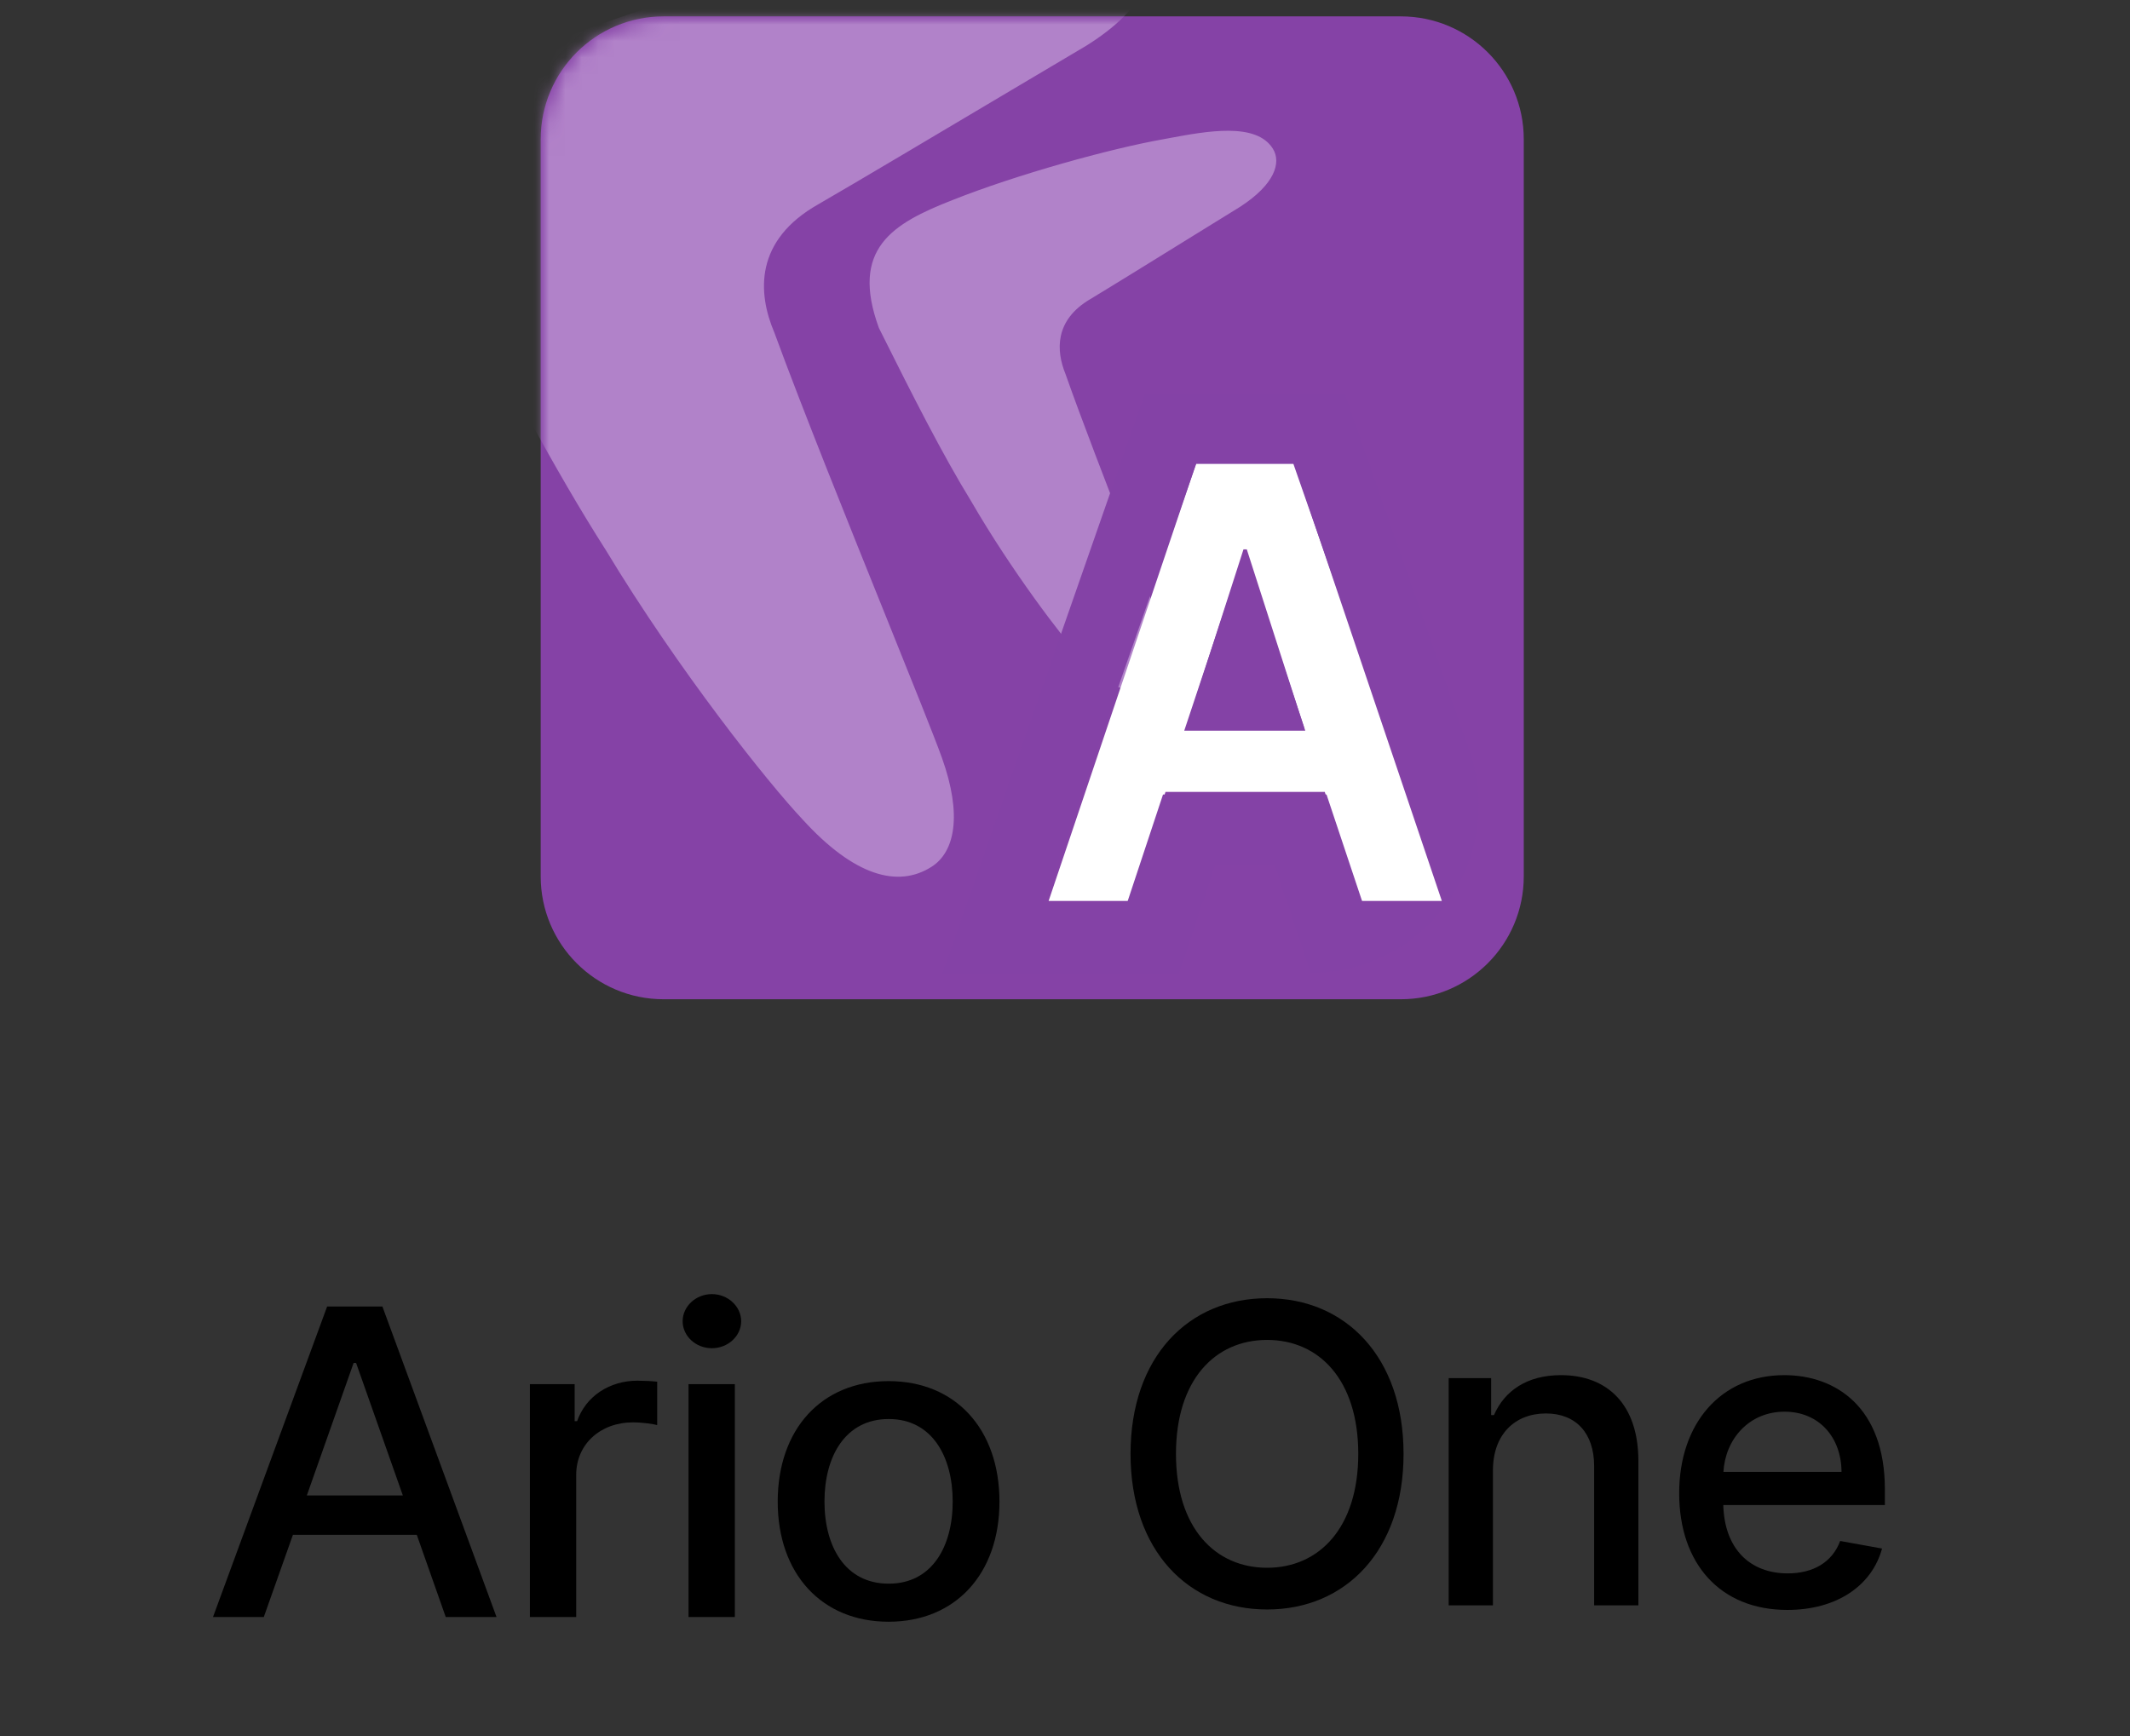
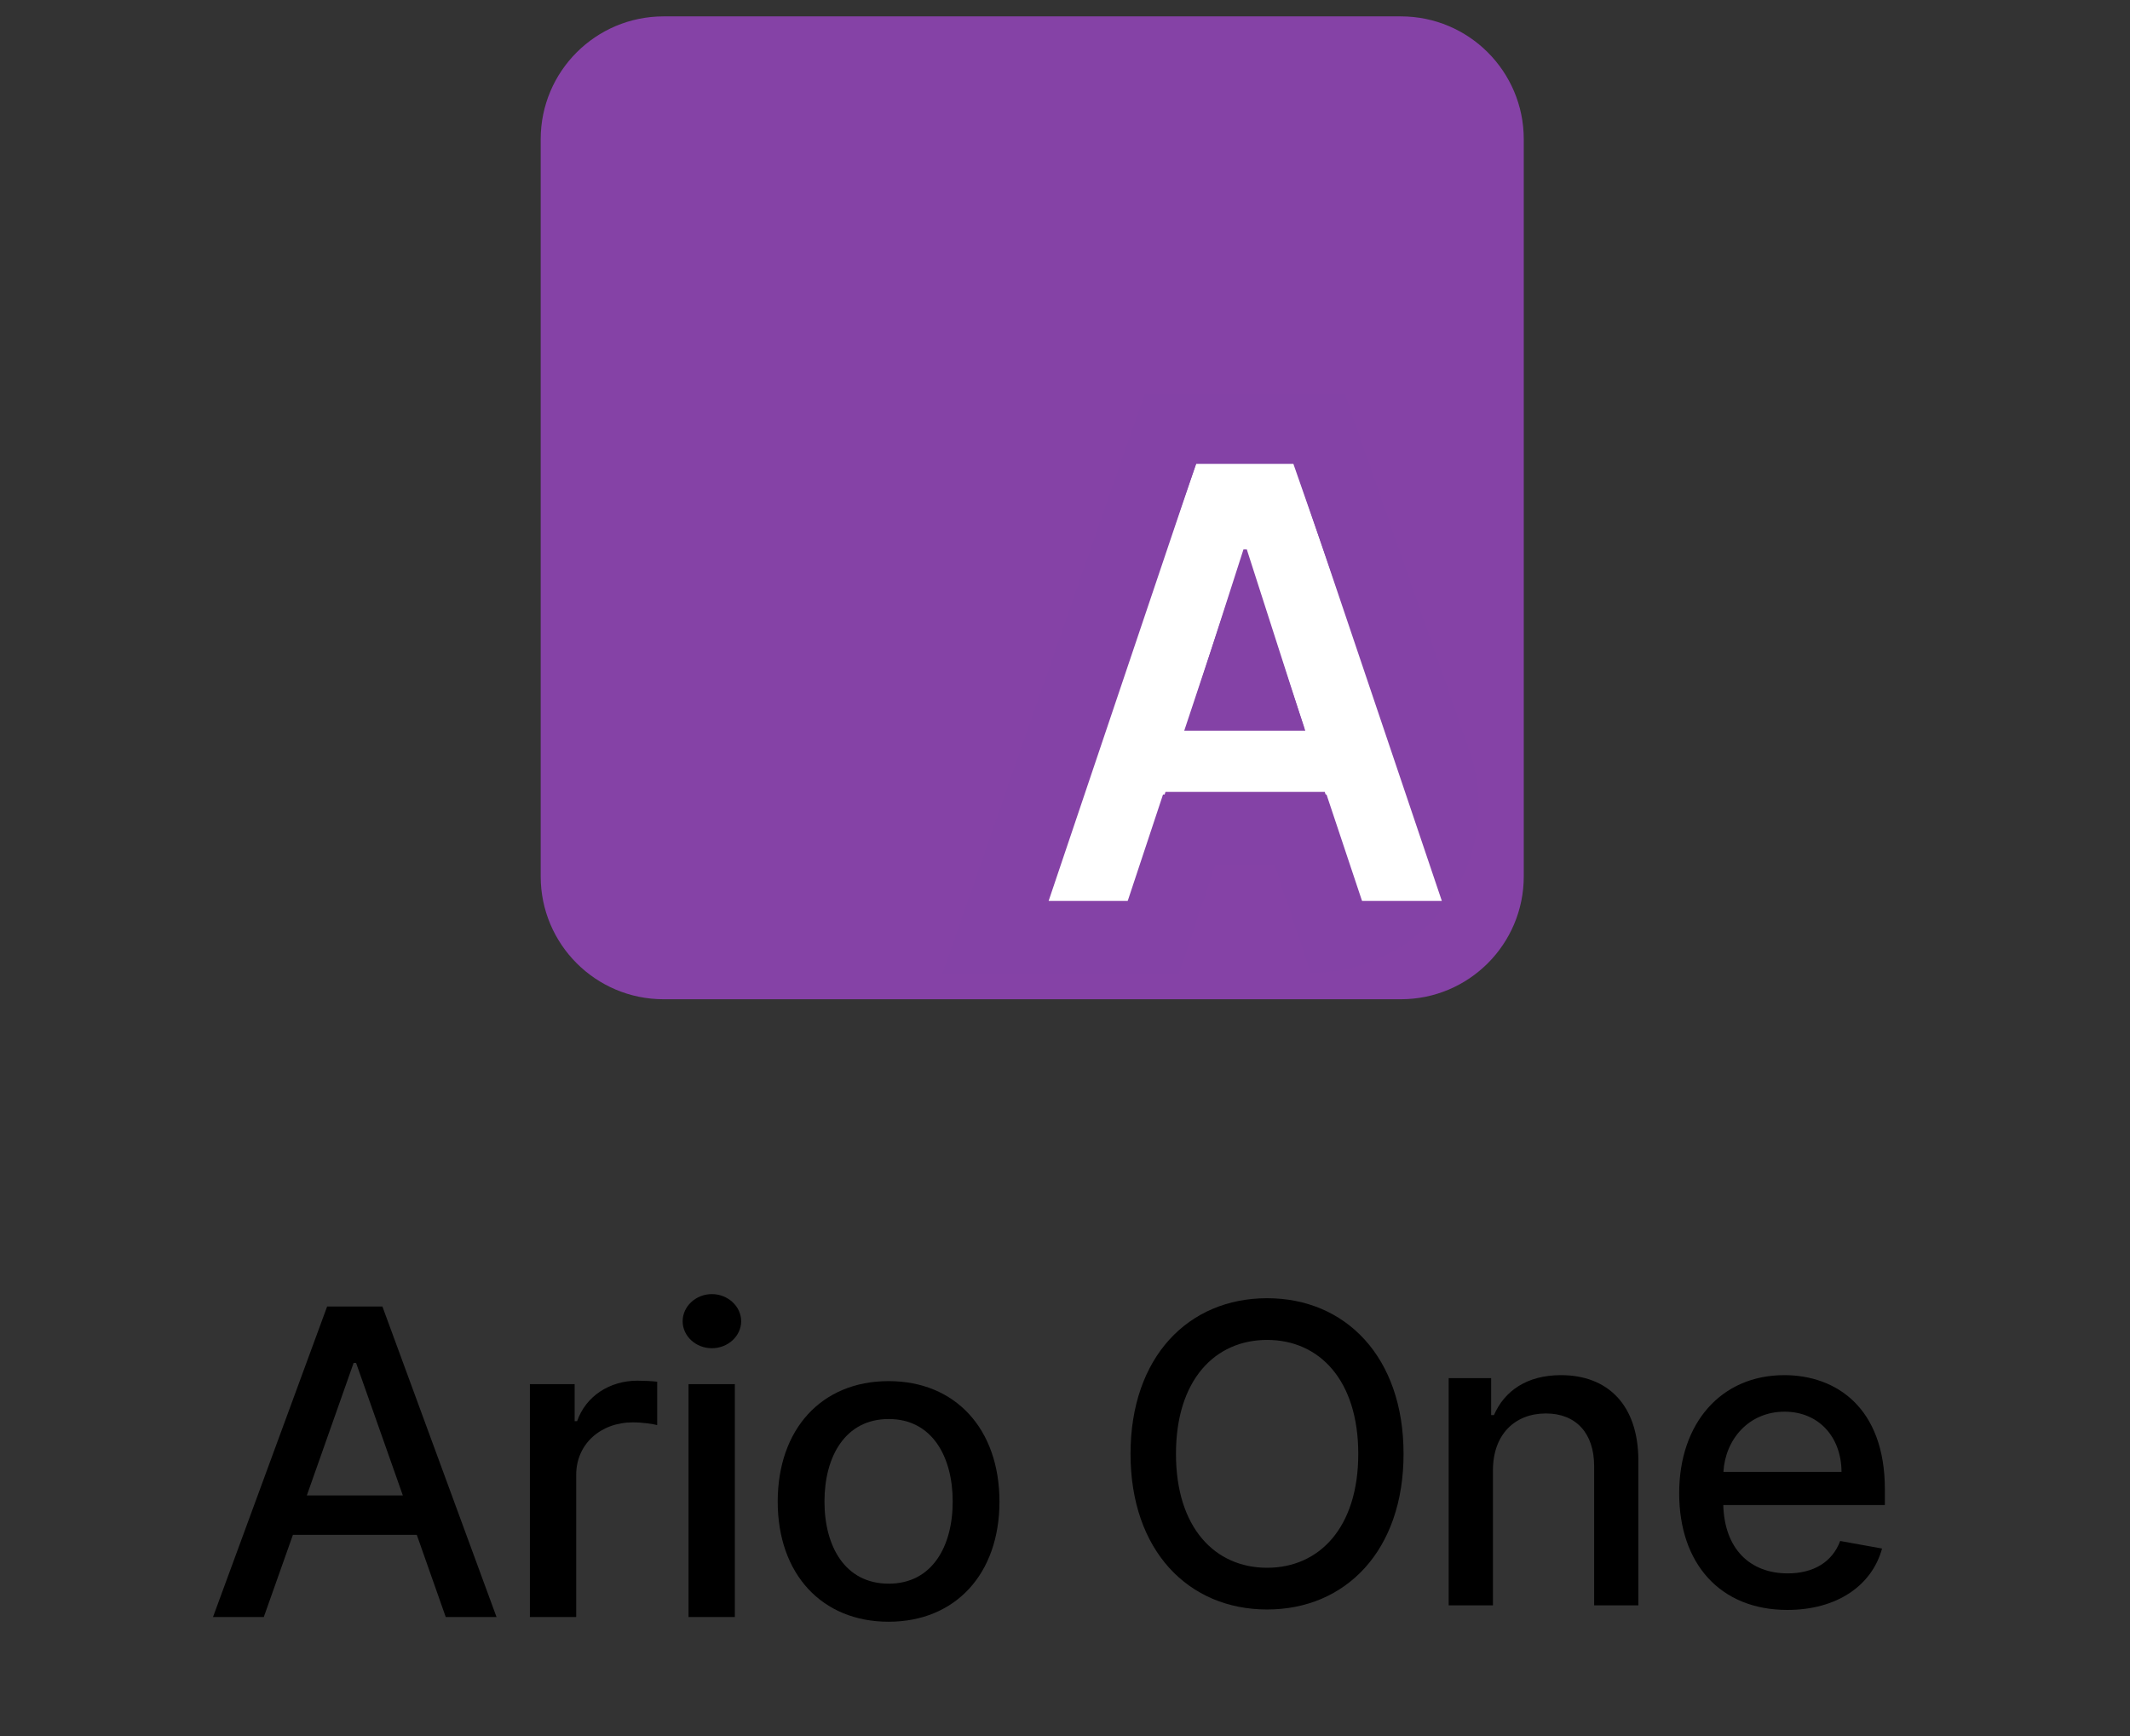
<svg xmlns="http://www.w3.org/2000/svg" width="130" height="106" viewBox="0 0 130 106" fill="none">
  <rect x="0" y="0" width="130" height="106" fill="#333333" stroke="none" />
  <path d="M33 8.5C33 4.358 36.358 1 40.5 1H85.5C89.642 1 93 4.358 93 8.5V53.5C93 57.642 89.642 61 85.5 61H40.5C36.358 61 33 57.642 33 53.5V8.5Z" fill="#8542A6" />
  <mask id="mask0" mask-type="alpha" maskUnits="userSpaceOnUse" x="33" y="1" width="60" height="60">
    <path d="M33 8.5C33 4.358 36.358 1 40.5 1H85.5C89.642 1 93 4.358 93 8.5V53.5C93 57.642 89.642 61 85.5 61H40.5C36.358 61 33 57.642 33 53.5V8.5Z" fill="#8542A6" />
  </mask>
  <g mask="url(#mask0)">
    <mask id="mask1" mask-type="alpha" maskUnits="userSpaceOnUse" x="33" y="1" width="60" height="60">
      <path d="M33 8.5C33 4 35.935 1 40.567 1H85.5C89.642 1 93 4.358 93 8.5V53.5C93 57.642 89.642 61 85.5 61H40.5C36.358 61 33 57.642 33 53.5V8.5Z" fill="#904CB2" />
    </mask>
    <g mask="url(#mask1)">
-       <path fill-rule="evenodd" clip-rule="evenodd" d="M54.112 37.734C55.714 41.713 57.039 45.002 57.491 46.268C58.74 49.762 58.276 52.003 56.863 52.909C54.798 54.232 52.127 53.468 49.002 50.044C46.918 47.843 41.409 40.928 36.981 33.591C33.856 28.699 30.705 22.724 26.939 15.48C23.781 7.178 28.427 4.554 34.938 2.109C41.97 -0.581 52.127 -3.272 57.857 -4.25C62.024 -4.984 68.461 -5.621 69.838 -3.272C70.619 -1.804 70.024 0.474 66.278 2.803C65.556 3.227 63.781 4.282 61.629 5.561C57.571 7.974 52.172 11.183 49.959 12.462C46.053 14.663 46.222 17.864 47.264 20.31C48.951 24.919 51.817 32.034 54.112 37.734ZM68.872 33.012C69.77 35.335 70.512 37.255 70.766 37.994C71.124 39.039 71.147 40.348 71.108 40.618C70.869 42.257 69.069 42.486 67.73 41.703C67.193 41.388 66.622 40.899 66.008 40.198C64.84 38.913 61.752 34.877 59.27 30.594C57.519 27.739 55.752 24.251 53.642 20.022C51.872 15.176 54.475 13.645 58.125 12.217C62.066 10.647 67.759 9.076 70.971 8.505C71.097 8.482 71.227 8.458 71.359 8.433C73.658 8.006 76.668 7.446 77.686 9.076C78.219 9.93 77.79 11.263 75.691 12.622C75.286 12.87 74.291 13.486 73.085 14.232C70.811 15.64 67.784 17.514 66.544 18.26C64.355 19.545 64.45 21.414 65.034 22.841C65.979 25.532 67.585 29.685 68.872 33.012Z" fill="#B182C9" />
-     </g>
+       </g>
  </g>
  <path d="M68.999 55L71.133 48.342H80.854L83.001 55H88L78.885 28H73.103L64 55H68.999ZM72.396 44.414L75.893 33.537H76.095L79.592 44.414H72.396Z" fill="white" />
  <path fill-rule="evenodd" clip-rule="evenodd" d="M71.975 59.393H57.536L69.871 24.036H82.071L89.662 45.765C91.989 52.427 87.044 59.393 79.987 59.393L77.784 52.788H74.166L71.975 59.393ZM83.165 55.107H88.297L78.94 28.321H73.004L63.66 55.107H68.792L70.982 48.502H80.961L83.165 55.107ZM72.278 44.605H79.665L76.075 33.815H75.868L72.278 44.605Z" fill="#8442A6" />
  <path d="M16.1 98.713L17.877 93.697H25.438L27.205 98.713H30.305L23.34 79.759H19.965L13 98.713H16.1ZM18.727 91.291L21.582 83.202H21.733L24.587 91.291H18.727Z" fill="black" />
  <path d="M32.341 98.713H35.167V90.032C35.167 88.172 36.632 86.83 38.635 86.83C39.221 86.83 39.883 86.931 40.11 86.996V84.349C39.826 84.312 39.269 84.285 38.909 84.285C37.208 84.285 35.753 85.229 35.224 86.756H35.072V84.498H32.341V98.713Z" fill="black" />
  <path d="M42.023 98.713H44.849V84.498H42.023V98.713ZM43.45 82.304C44.423 82.304 45.236 81.564 45.236 80.657C45.236 79.75 44.423 79 43.45 79C42.467 79 41.664 79.75 41.664 80.657C41.664 81.564 42.467 82.304 43.45 82.304Z" fill="black" />
  <path d="M54.233 99C58.325 99 61 96.066 61 91.67C61 87.246 58.325 84.312 54.233 84.312C50.141 84.312 47.466 87.246 47.466 91.67C47.466 96.066 50.141 99 54.233 99ZM54.242 96.677C51.568 96.677 50.32 94.391 50.32 91.661C50.32 88.94 51.568 86.626 54.242 86.626C56.898 86.626 58.146 88.94 58.146 91.661C58.146 94.391 56.898 96.677 54.242 96.677Z" fill="black" />
  <path d="M85.663 88.752C85.663 82.836 82.123 79.251 77.336 79.251C72.531 79.251 69 82.836 69 88.752C69 94.658 72.531 98.253 77.336 98.253C82.123 98.253 85.663 94.667 85.663 88.752ZM82.899 88.752C82.899 93.258 80.515 95.706 77.336 95.706C74.148 95.706 71.773 93.258 71.773 88.752C71.773 84.245 74.148 81.797 77.336 81.797C80.515 81.797 82.899 84.245 82.899 88.752Z" fill="black" />
  <path d="M91.118 89.763C91.118 87.551 92.472 86.286 94.351 86.286C96.184 86.286 97.295 87.487 97.295 89.501V98H99.995V89.176C99.995 85.744 98.108 83.947 95.272 83.947C93.186 83.947 91.822 84.913 91.181 86.385H91.009V84.128H88.417V98H91.118V89.763Z" fill="black" />
  <path d="M109.087 98.28C112.113 98.28 114.253 96.79 114.867 94.532L112.311 94.071C111.824 95.381 110.65 96.049 109.114 96.049C106.802 96.049 105.249 94.55 105.177 91.877H115.039V90.919C115.039 85.907 112.04 83.947 108.898 83.947C105.032 83.947 102.485 86.891 102.485 91.154C102.485 95.462 104.996 98.28 109.087 98.28ZM105.186 89.854C105.294 87.885 106.721 86.178 108.916 86.178C111.011 86.178 112.384 87.731 112.393 89.854H105.186Z" fill="black" />
</svg>